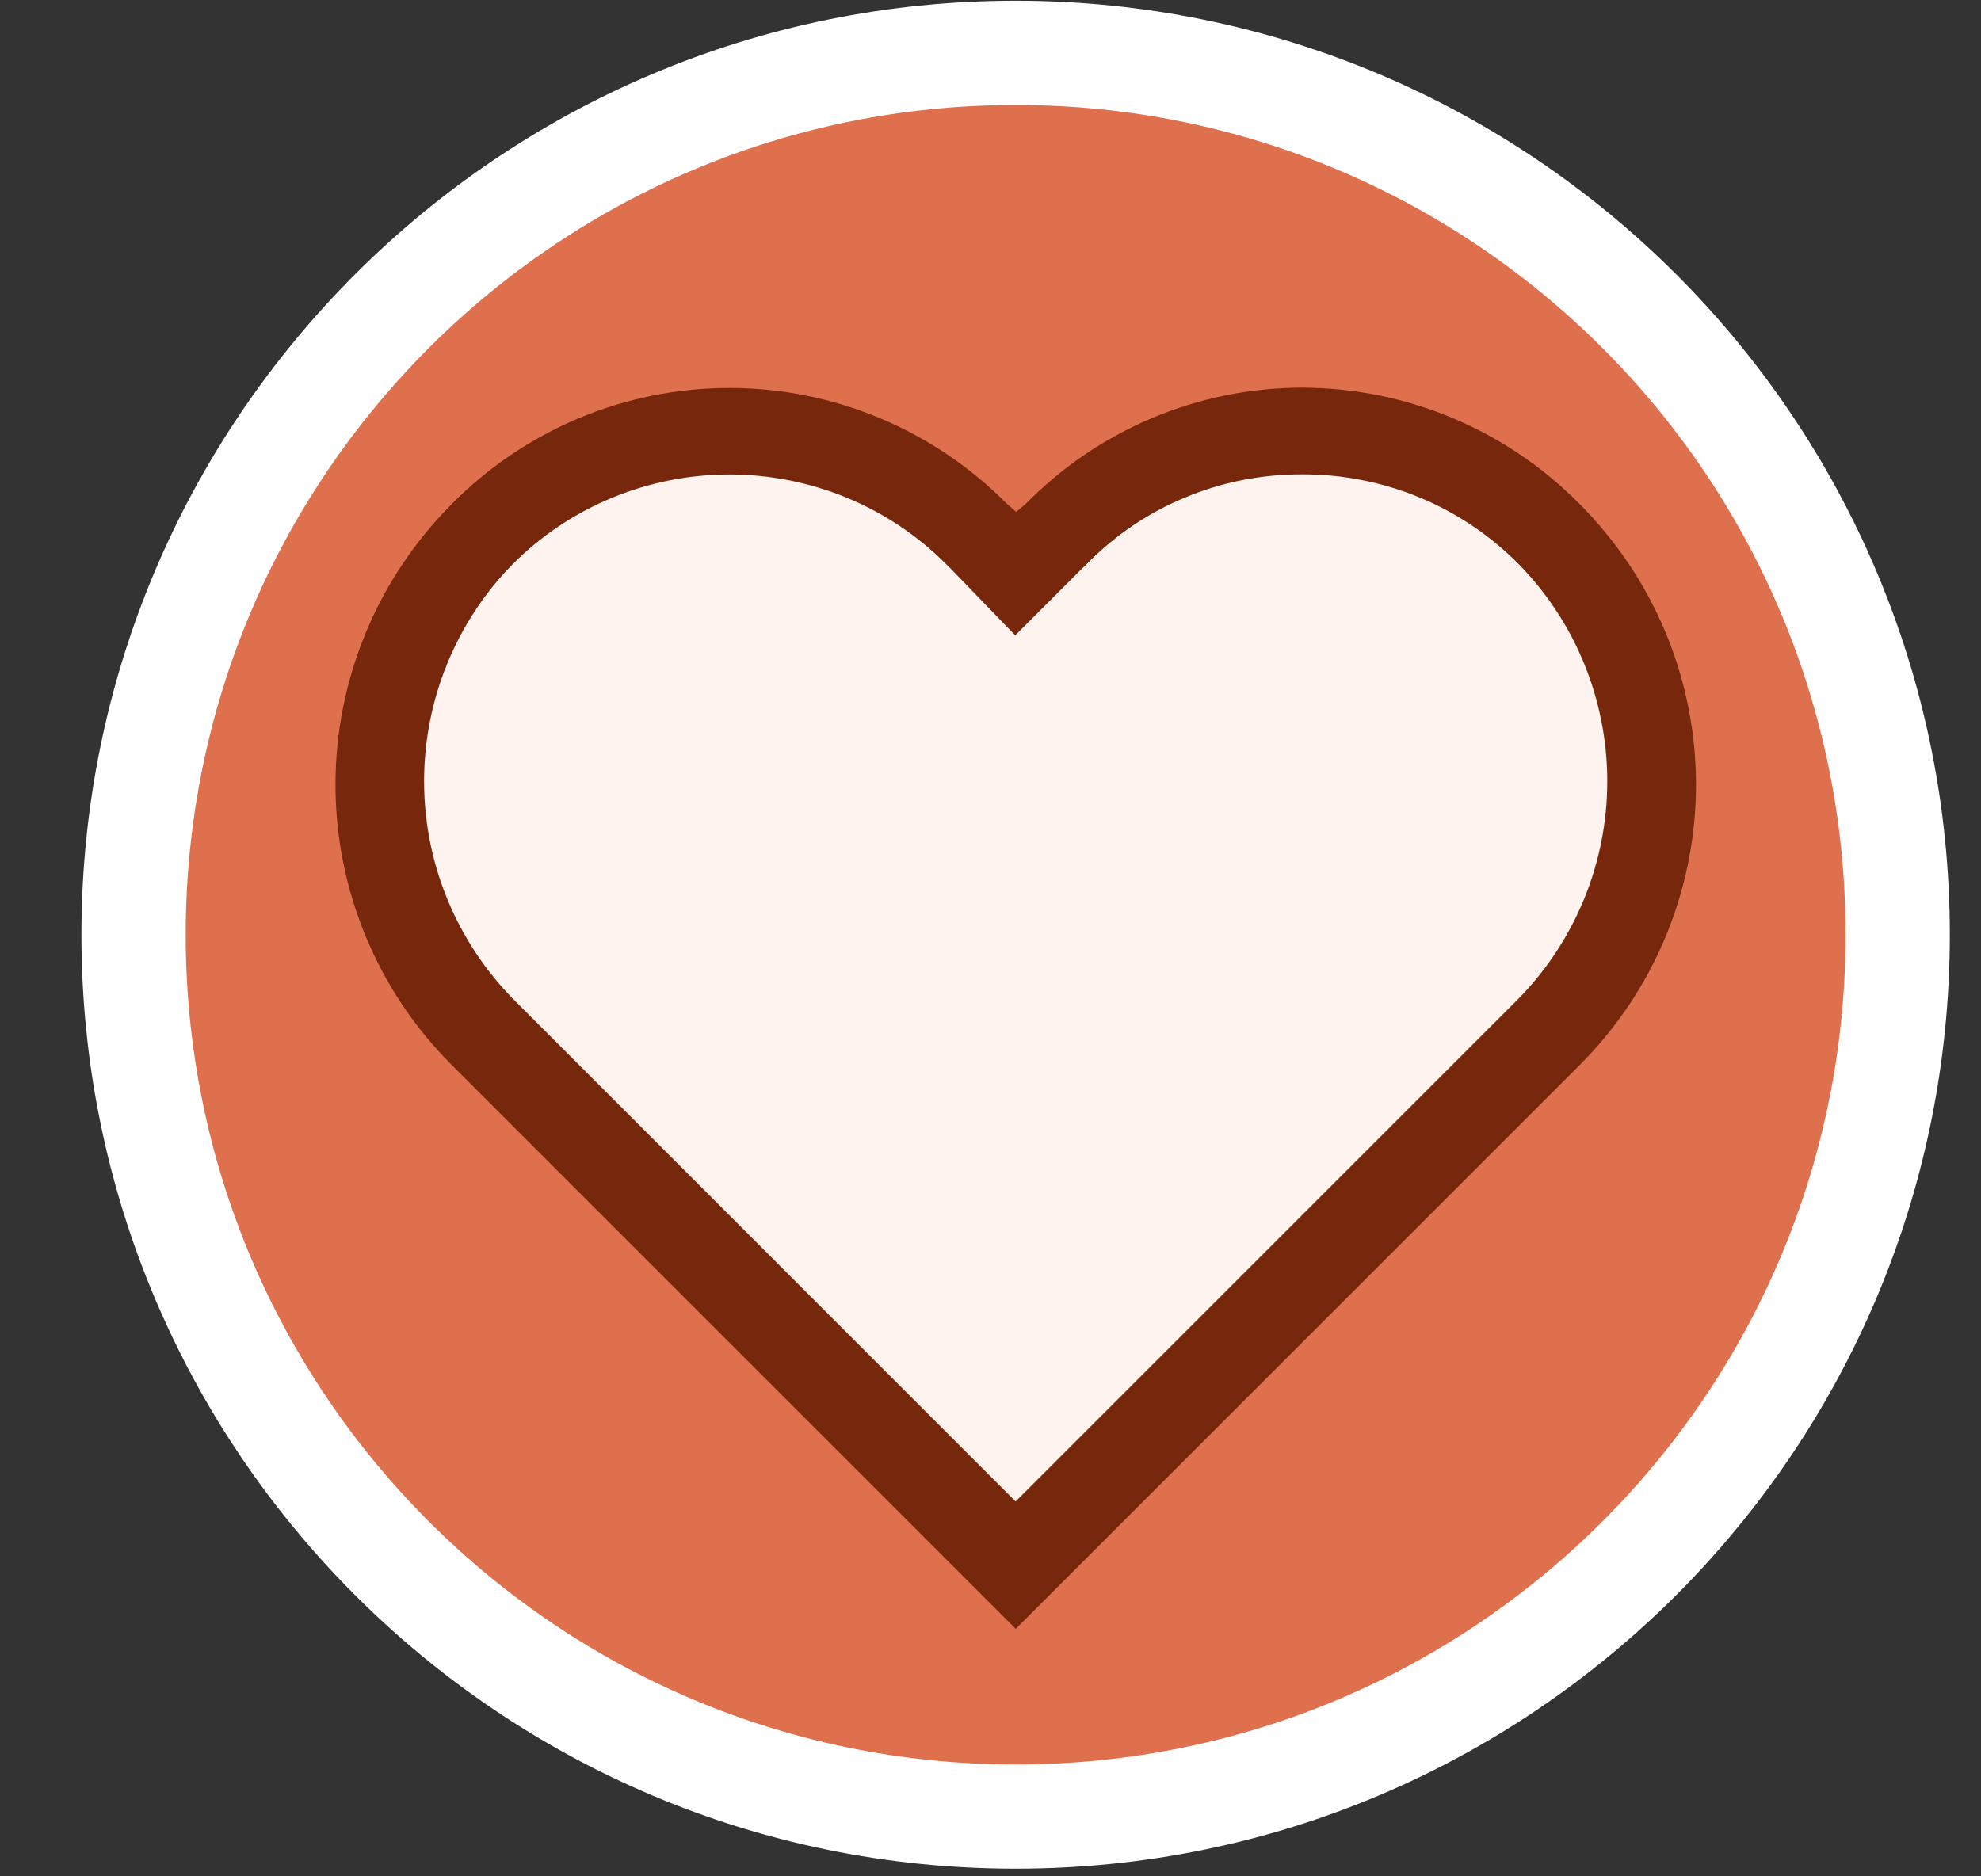
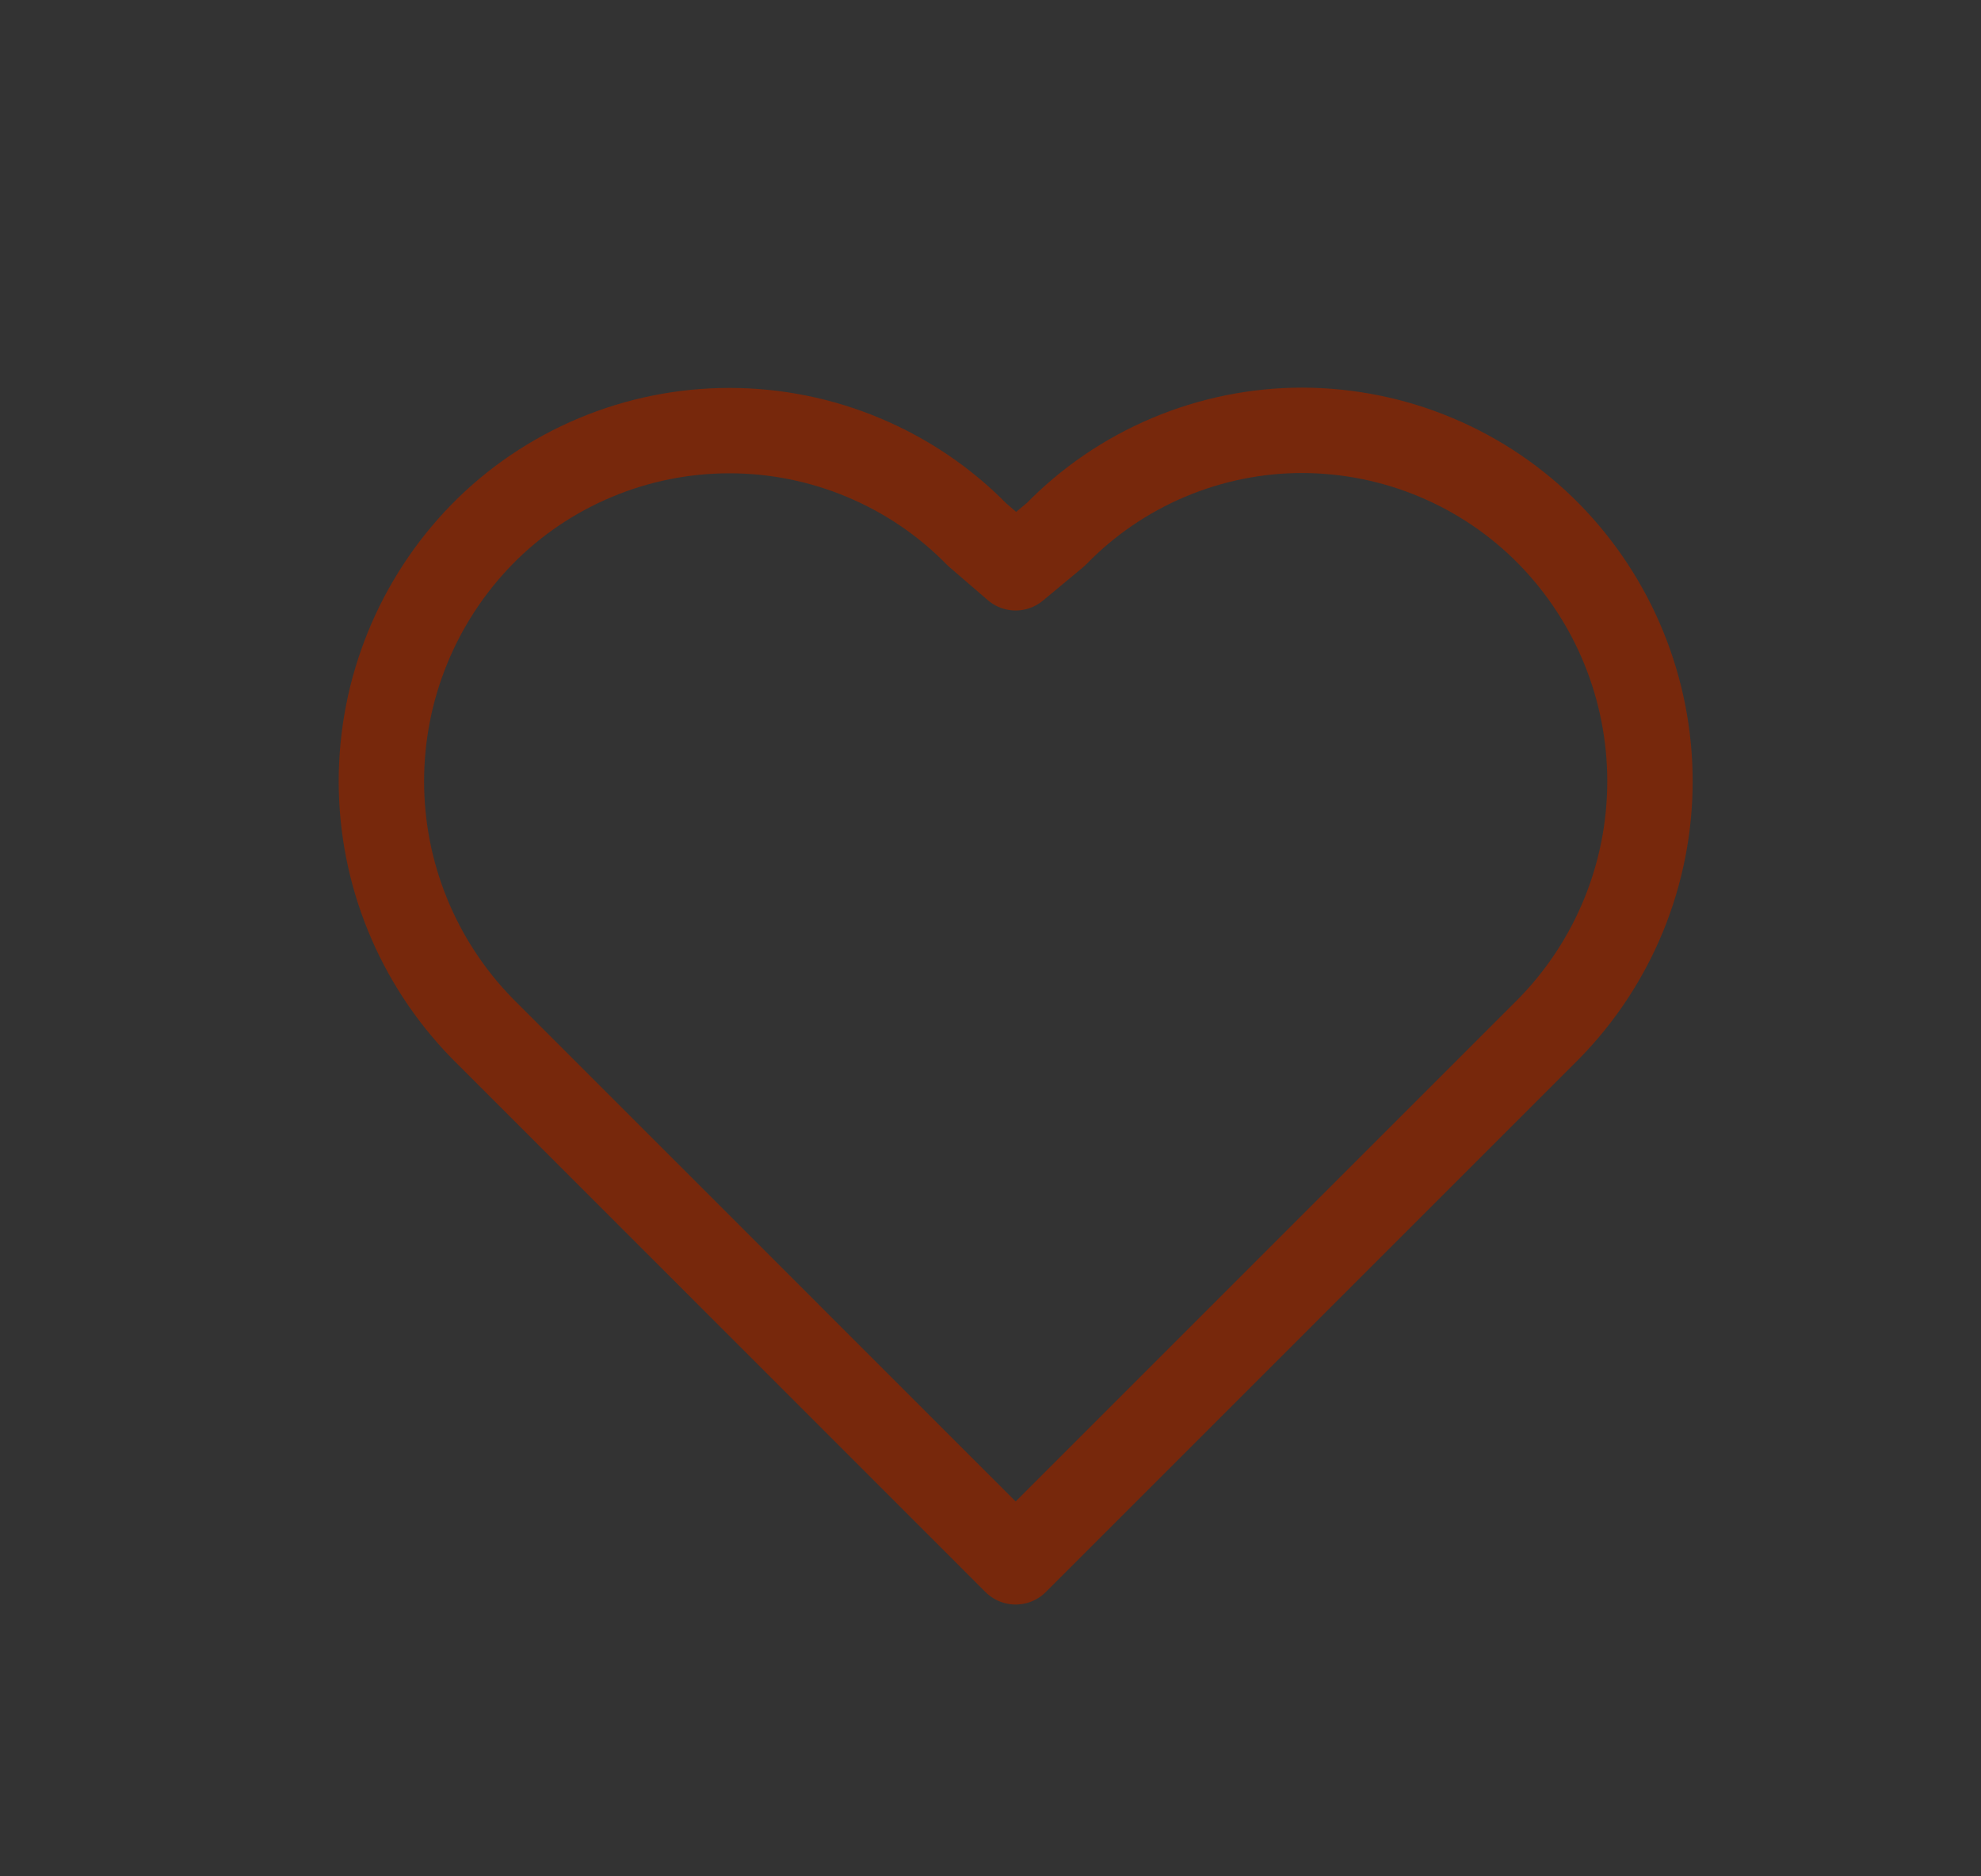
<svg xmlns="http://www.w3.org/2000/svg" width="19" height="18" viewBox="0 0 19 18" fill="none">
  <rect x="0" y="0" width="19" height="18" fill="#333333" stroke="none" />
-   <path d="M18.201 8.967C18.201 13.639 14.413 17.427 9.741 17.427C5.069 17.427 1.281 13.639 1.281 8.967C1.281 4.295 5.069 0.507 9.741 0.507C14.413 0.507 18.201 4.295 18.201 8.967Z" fill="#DF704D" stroke="white" />
-   <path fill-rule="evenodd" clip-rule="evenodd" d="M9.371 5.127C9.059 4.815 8.689 4.567 8.282 4.398C7.874 4.229 7.437 4.142 6.996 4.142C6.555 4.142 6.118 4.229 5.711 4.398C5.304 4.567 4.933 4.815 4.622 5.127C4.307 5.442 4.056 5.816 3.886 6.228C3.715 6.64 3.627 7.081 3.627 7.527C3.627 7.973 3.715 8.414 3.886 8.826C4.056 9.238 4.307 9.612 4.622 9.927L9.742 15.047L14.862 9.927C15.177 9.612 15.427 9.238 15.598 8.826C15.769 8.414 15.857 7.973 15.857 7.527C15.857 7.081 15.769 6.64 15.598 6.228C15.427 5.816 15.177 5.442 14.862 5.127C14.552 4.814 14.184 4.565 13.777 4.396C13.37 4.227 12.934 4.14 12.494 4.141C12.053 4.139 11.617 4.224 11.21 4.394C10.803 4.563 10.434 4.812 10.126 5.127L9.742 5.511L9.371 5.127Z" fill="#FFF3F0" stroke="#77280C" stroke-width="0.819" />
  <path fill-rule="evenodd" clip-rule="evenodd" d="M9.37 5.127C9.061 4.811 8.691 4.561 8.283 4.39C7.876 4.219 7.438 4.131 6.996 4.131C6.554 4.131 6.116 4.219 5.709 4.39C5.301 4.561 4.931 4.811 4.622 5.127C4.004 5.76 3.658 6.61 3.658 7.495C3.658 8.38 4.004 9.229 4.622 9.863L9.741 14.983L14.861 9.863C15.479 9.229 15.825 8.38 15.825 7.495C15.825 6.61 15.479 5.76 14.861 5.127C14.553 4.812 14.184 4.561 13.778 4.39C13.371 4.218 12.935 4.13 12.493 4.128C12.052 4.128 11.615 4.216 11.208 4.388C10.802 4.559 10.433 4.811 10.126 5.127L9.741 5.447L9.37 5.127Z" stroke="#77280C" stroke-width="0.819" stroke-linecap="round" stroke-linejoin="round" />
</svg>